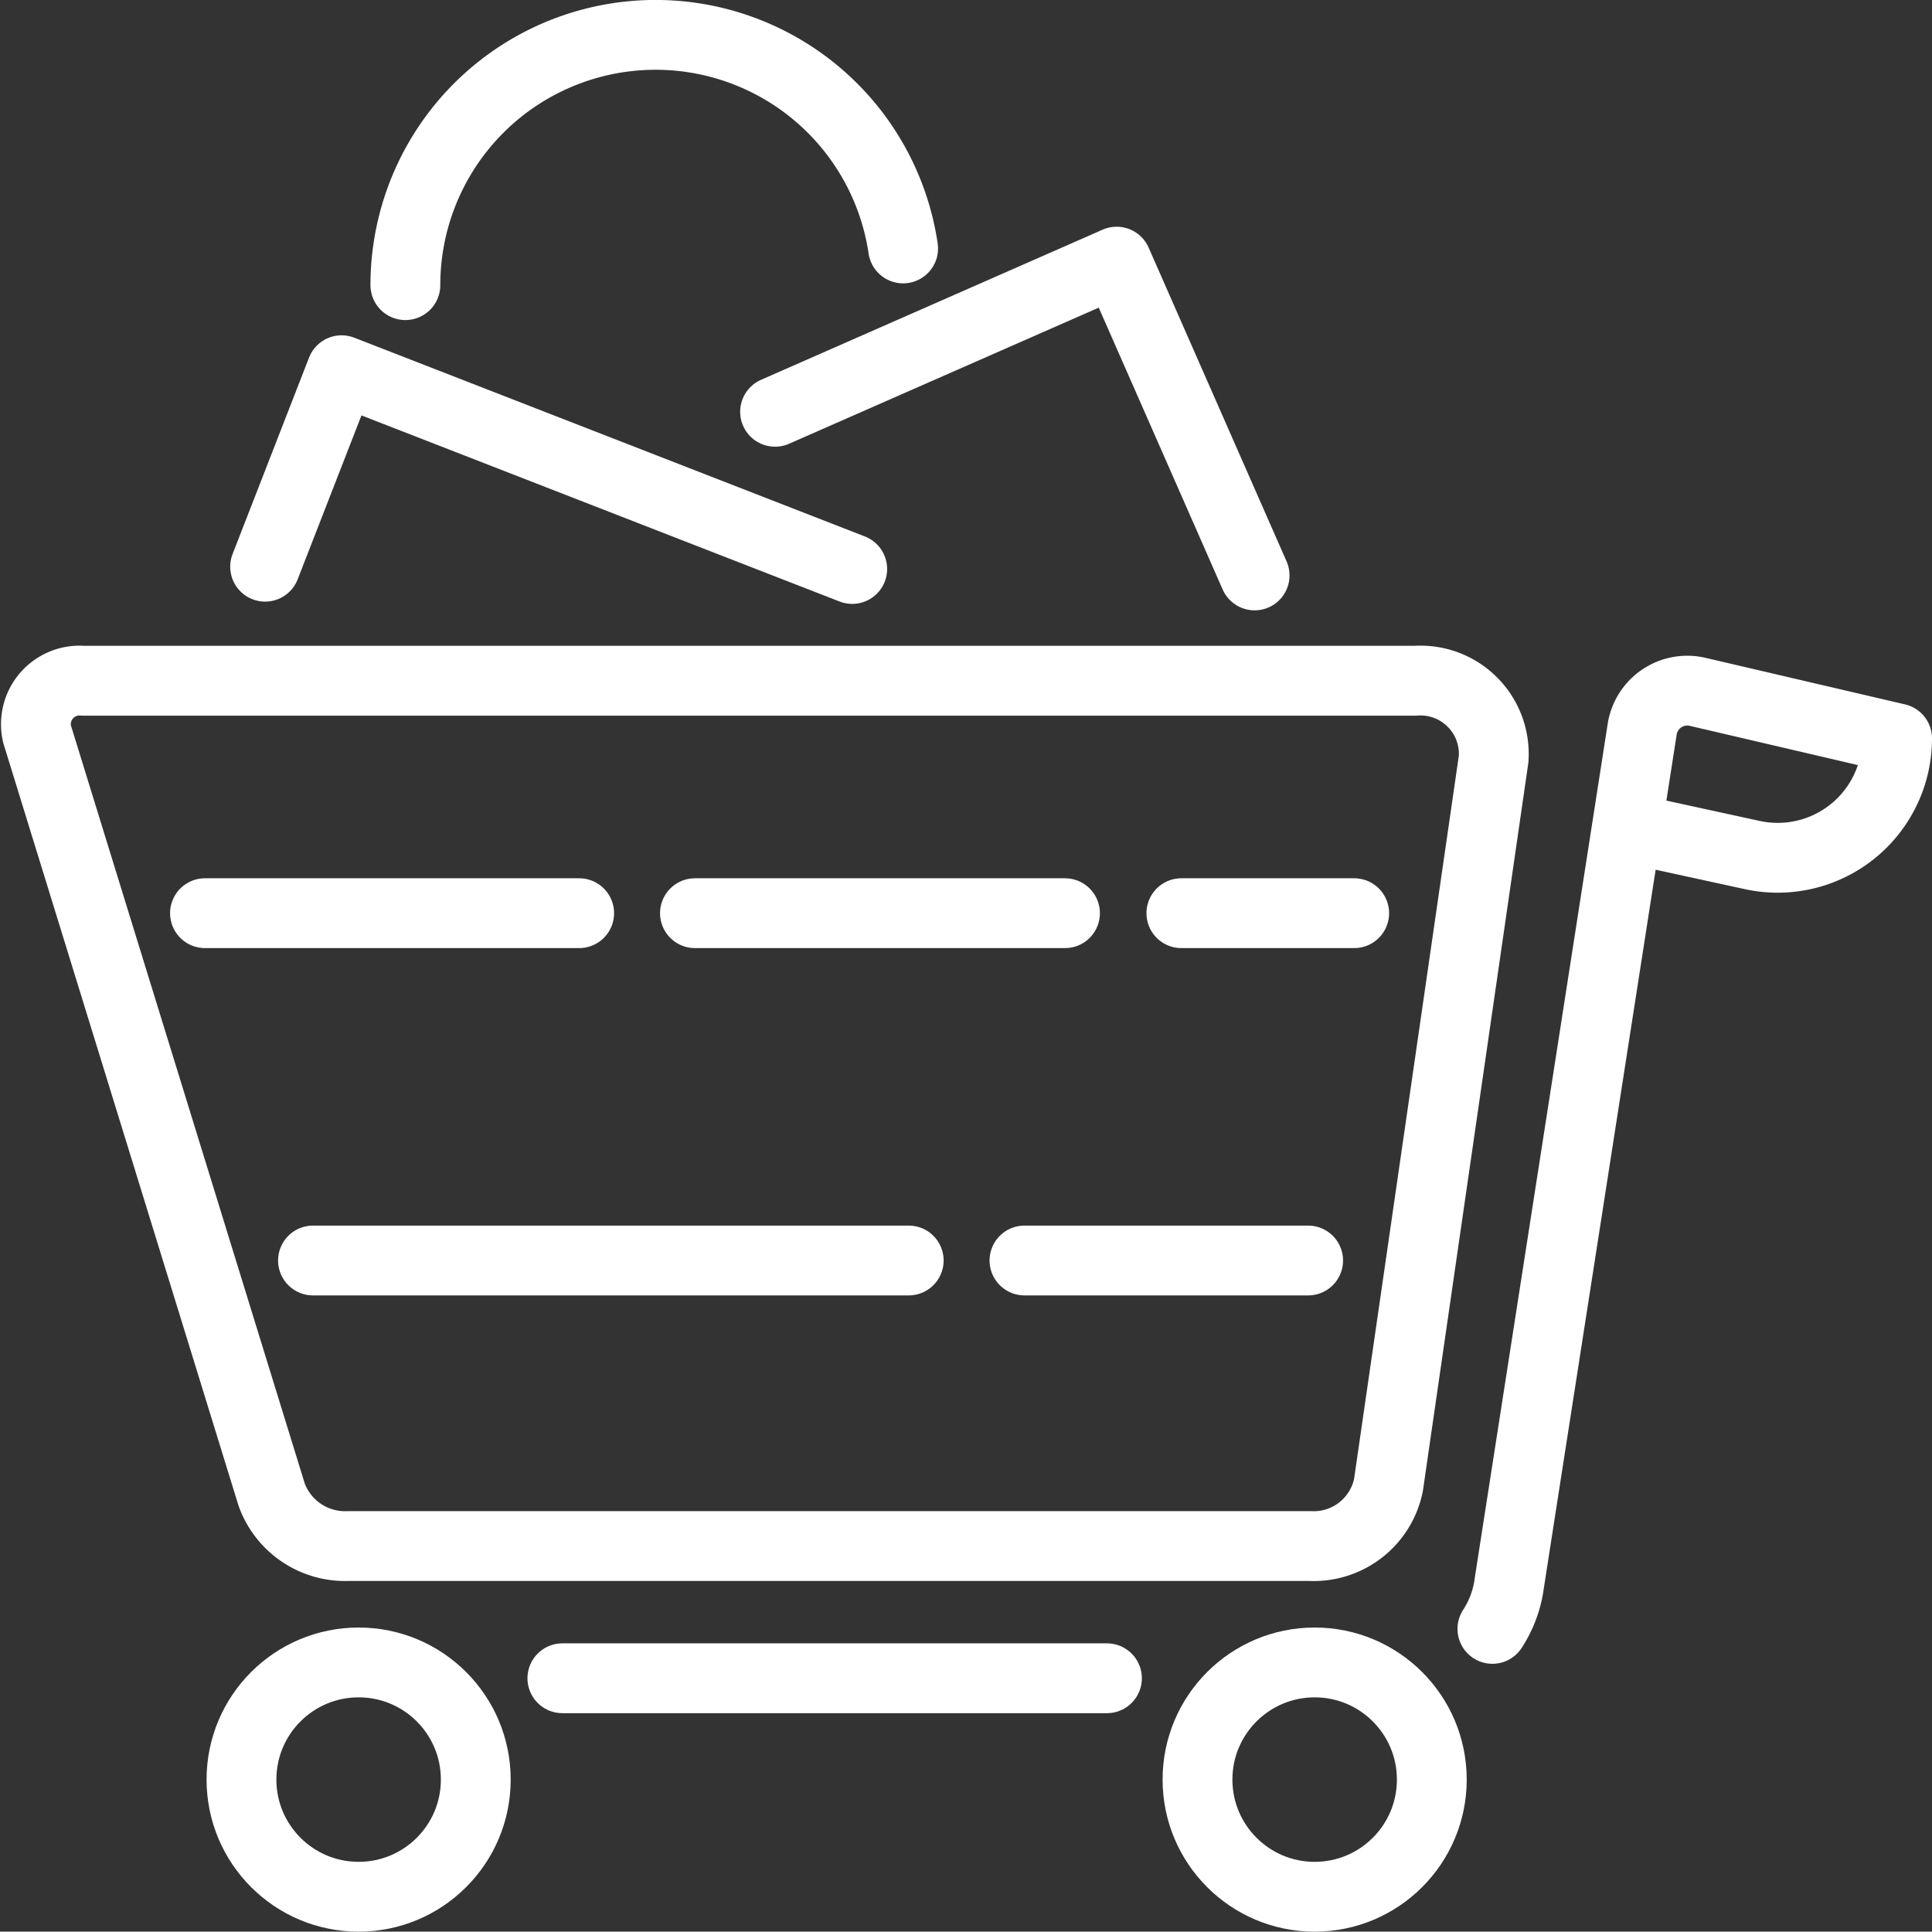
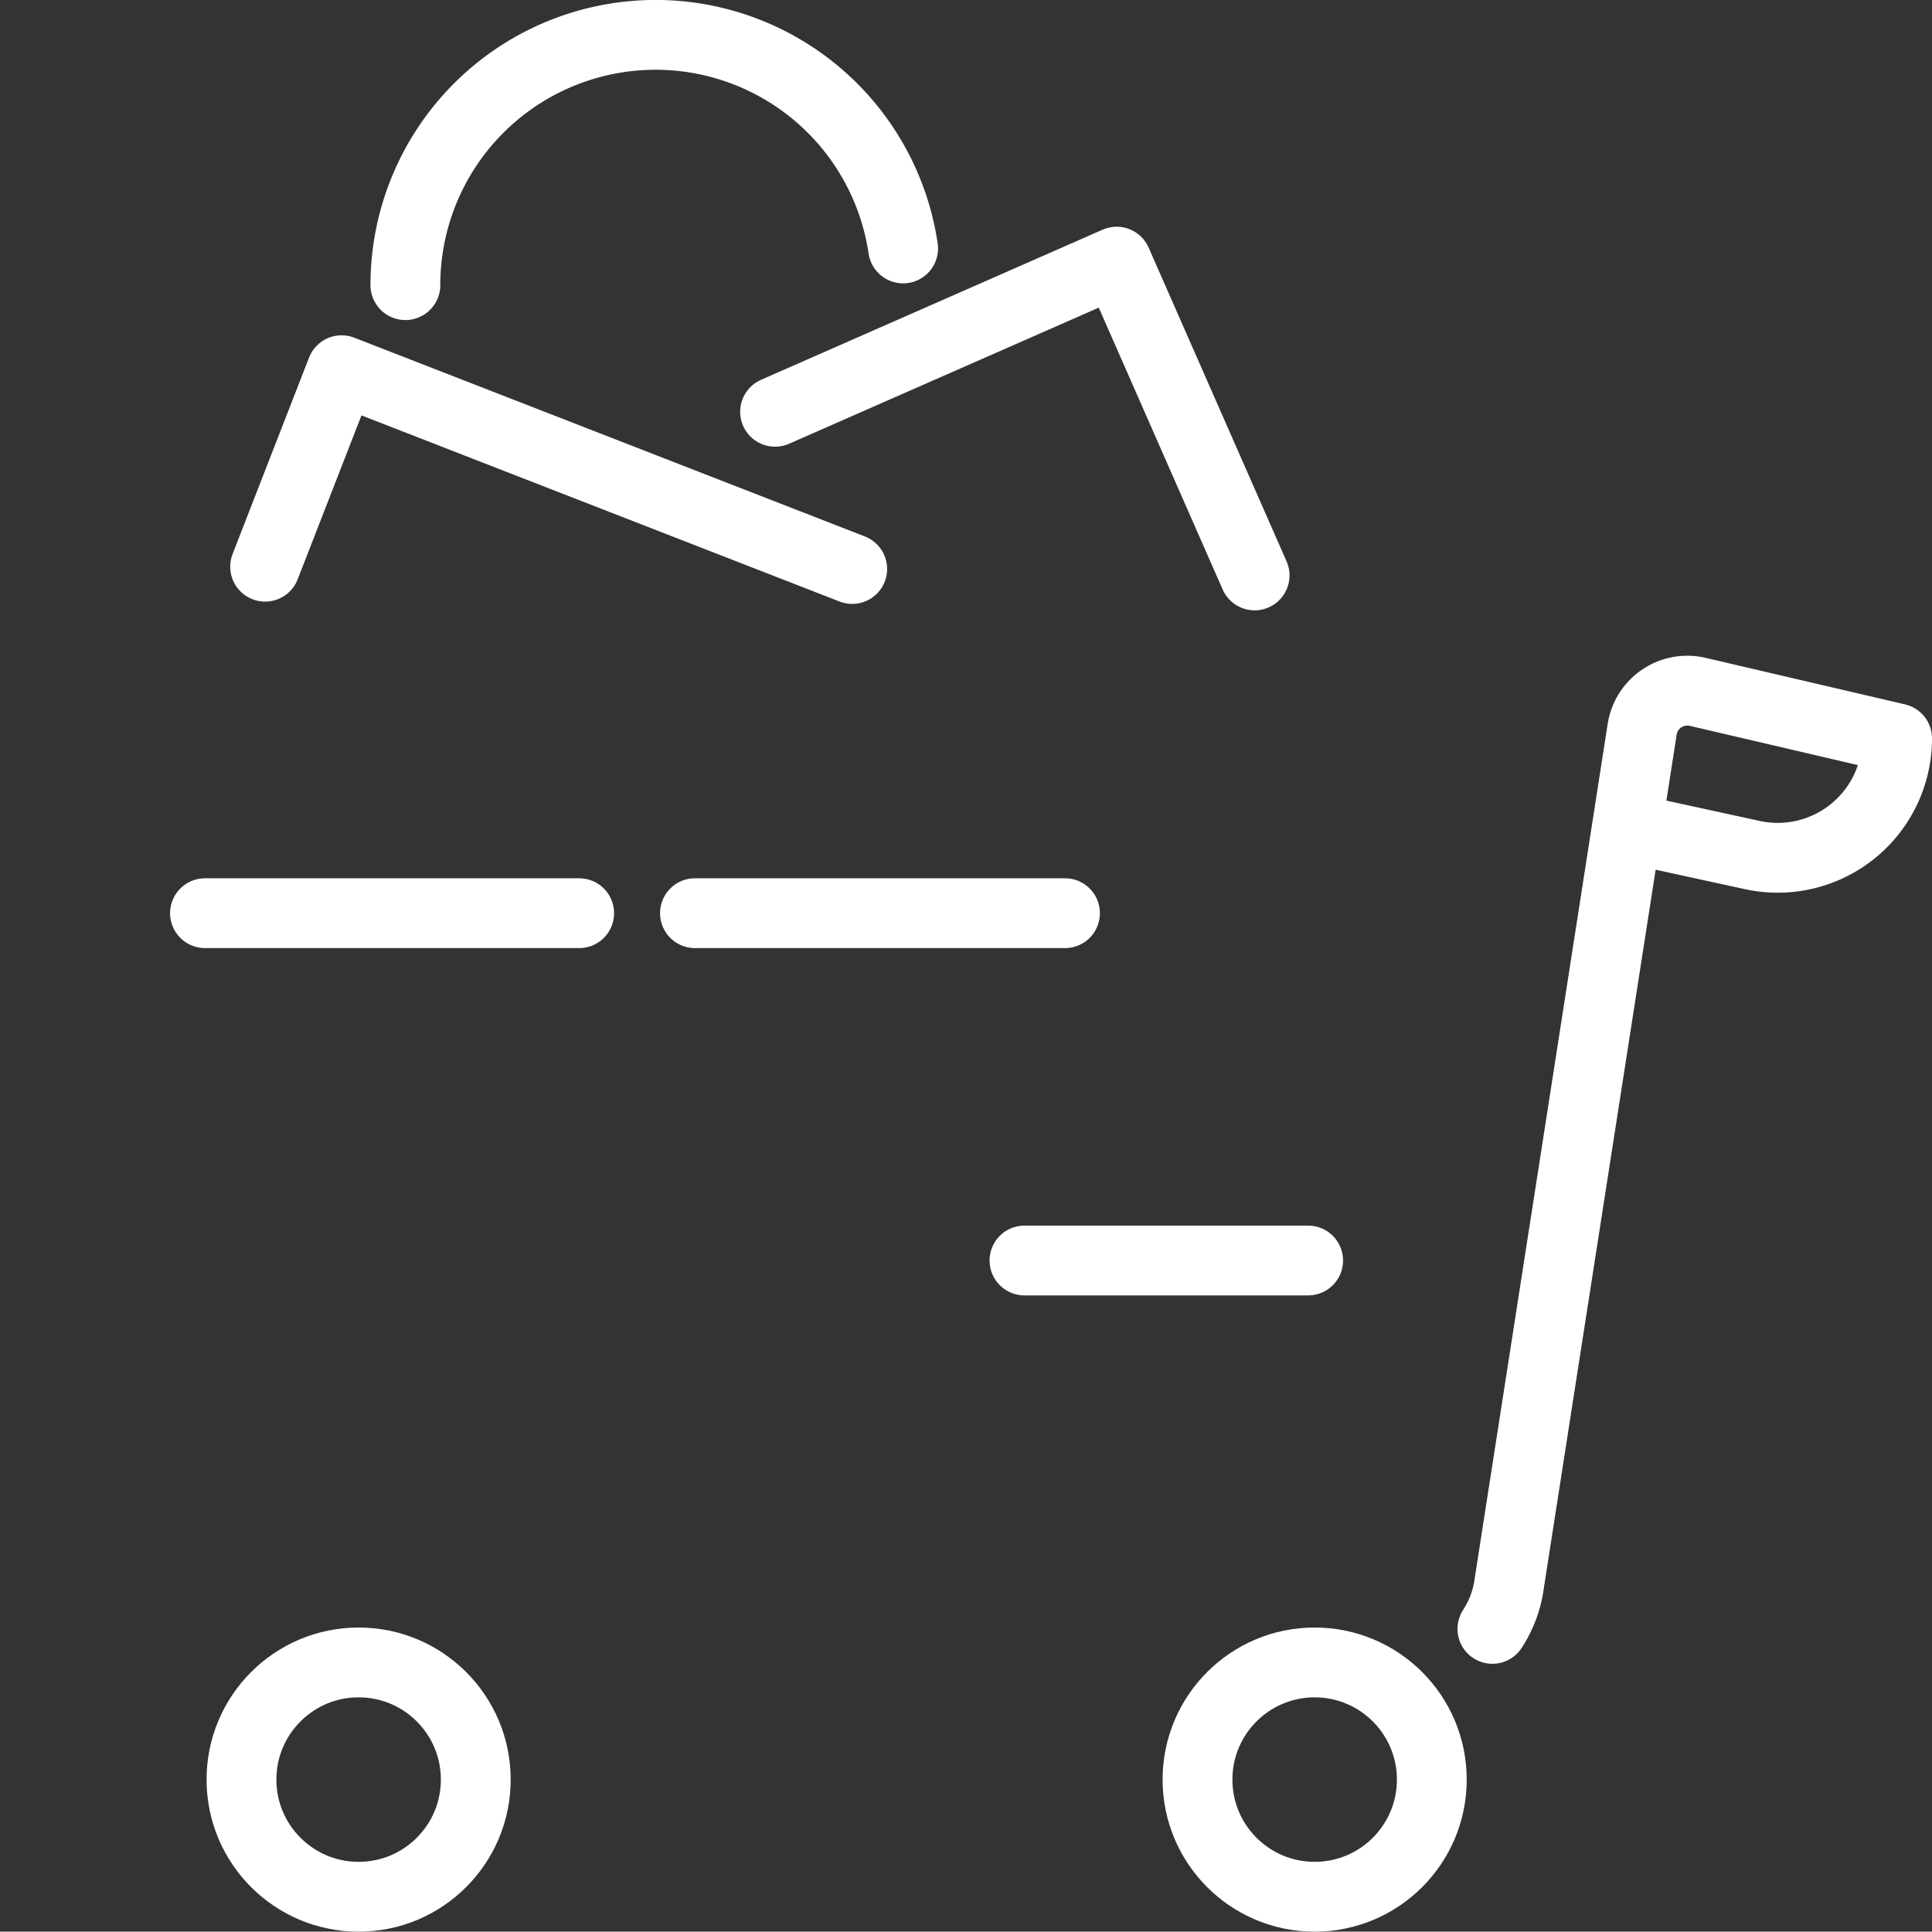
<svg xmlns="http://www.w3.org/2000/svg" height="83.001" viewBox="0 0 83.017 83.001" width="83.017">
  <rect x="0" y="0" width="83.017" height="83.001" fill="#333333" stroke="none" />
  <g fill="none" stroke="#fff" stroke-width="3">
    <circle cx="15.41" cy="76.468" r="5.034" stroke-miterlimit="10" />
    <circle cx="56.49" cy="76.468" r="5.034" stroke-miterlimit="10" />
    <g stroke-linejoin="round">
-       <path d="m55.276 59.882h-41.343a3.355 3.355 0 0 1 -3.276-2.205l-10.083-32.69a1.874 1.874 0 0 1 1.986-2.287h57.234a3.151 3.151 0 0 1 3.369 3.366l-4.519 31.2a3.279 3.279 0 0 1 -3.368 2.616z" transform="translate(1.017 6.551)" />
-       <path d="m50.763 39.239h7.426" stroke-linecap="round" />
      <path d="m29.862 39.239h15.9" stroke-linecap="round" />
      <path d="m8.808 39.239h16.079" stroke-linecap="round" />
      <path d="m44.021 54.163h12.189" stroke-linecap="round" />
-       <path d="m13.449 54.163h25.598" stroke-linecap="round" />
      <path d="m8.4 20.469 3.286-8.443 21.941 8.541" stroke-linecap="round" transform="translate(2.992 3.882)" />
      <path d="m25.929 14.745 14.678-6.452 5.928 13.484" stroke-linecap="round" transform="translate(7.375 2.949)" />
-       <path d="m42.018 56.99h-23.4" stroke-linecap="round" transform="translate(5.547 15.124)" />
      <path d="m56.366 28.93 5.39 1.174a5.129 5.129 0 0 0 6.221-5.013l-8.571-2a1.962 1.962 0 0 0 -2.383 1.609l-5.709 36.684a4.7 4.7 0 0 1 -.726 1.971" stroke-linecap="round" transform="translate(13.54 6.637)" />
      <path d="m13.221 11.252a10.752 10.752 0 0 1 21.388-1.577" stroke-linecap="round" transform="translate(4.198 1)" />
    </g>
  </g>
</svg>